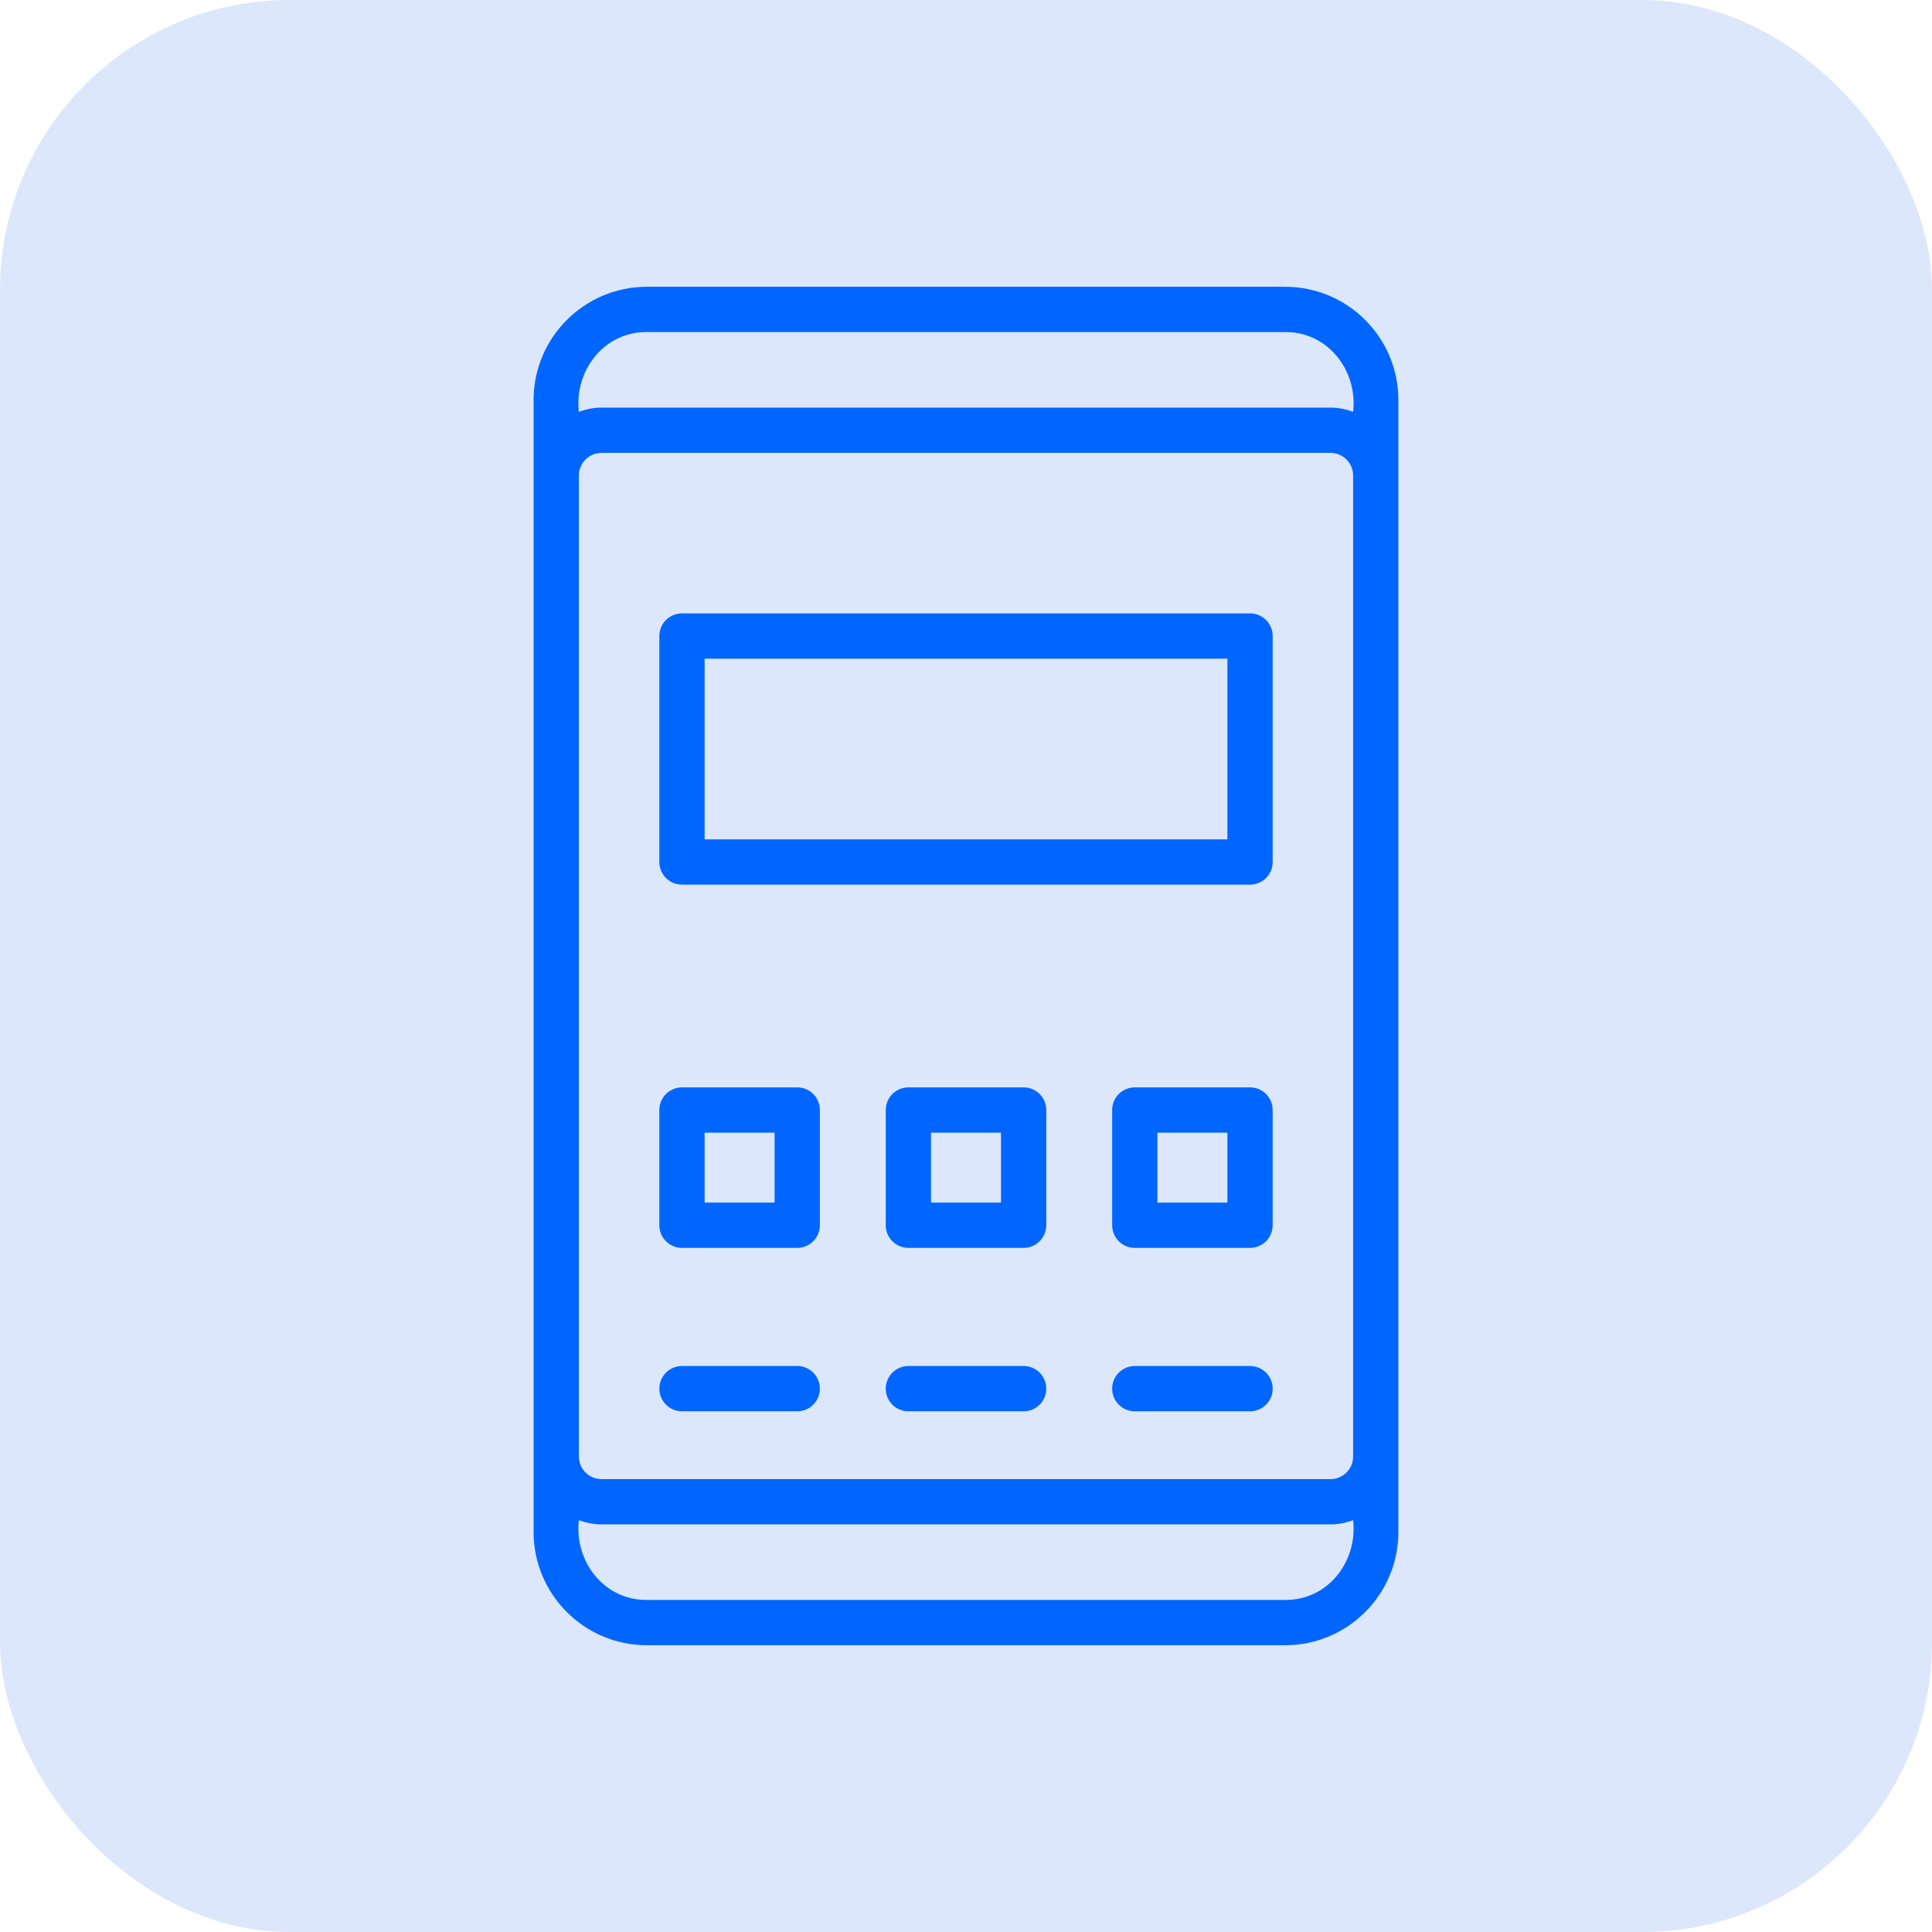
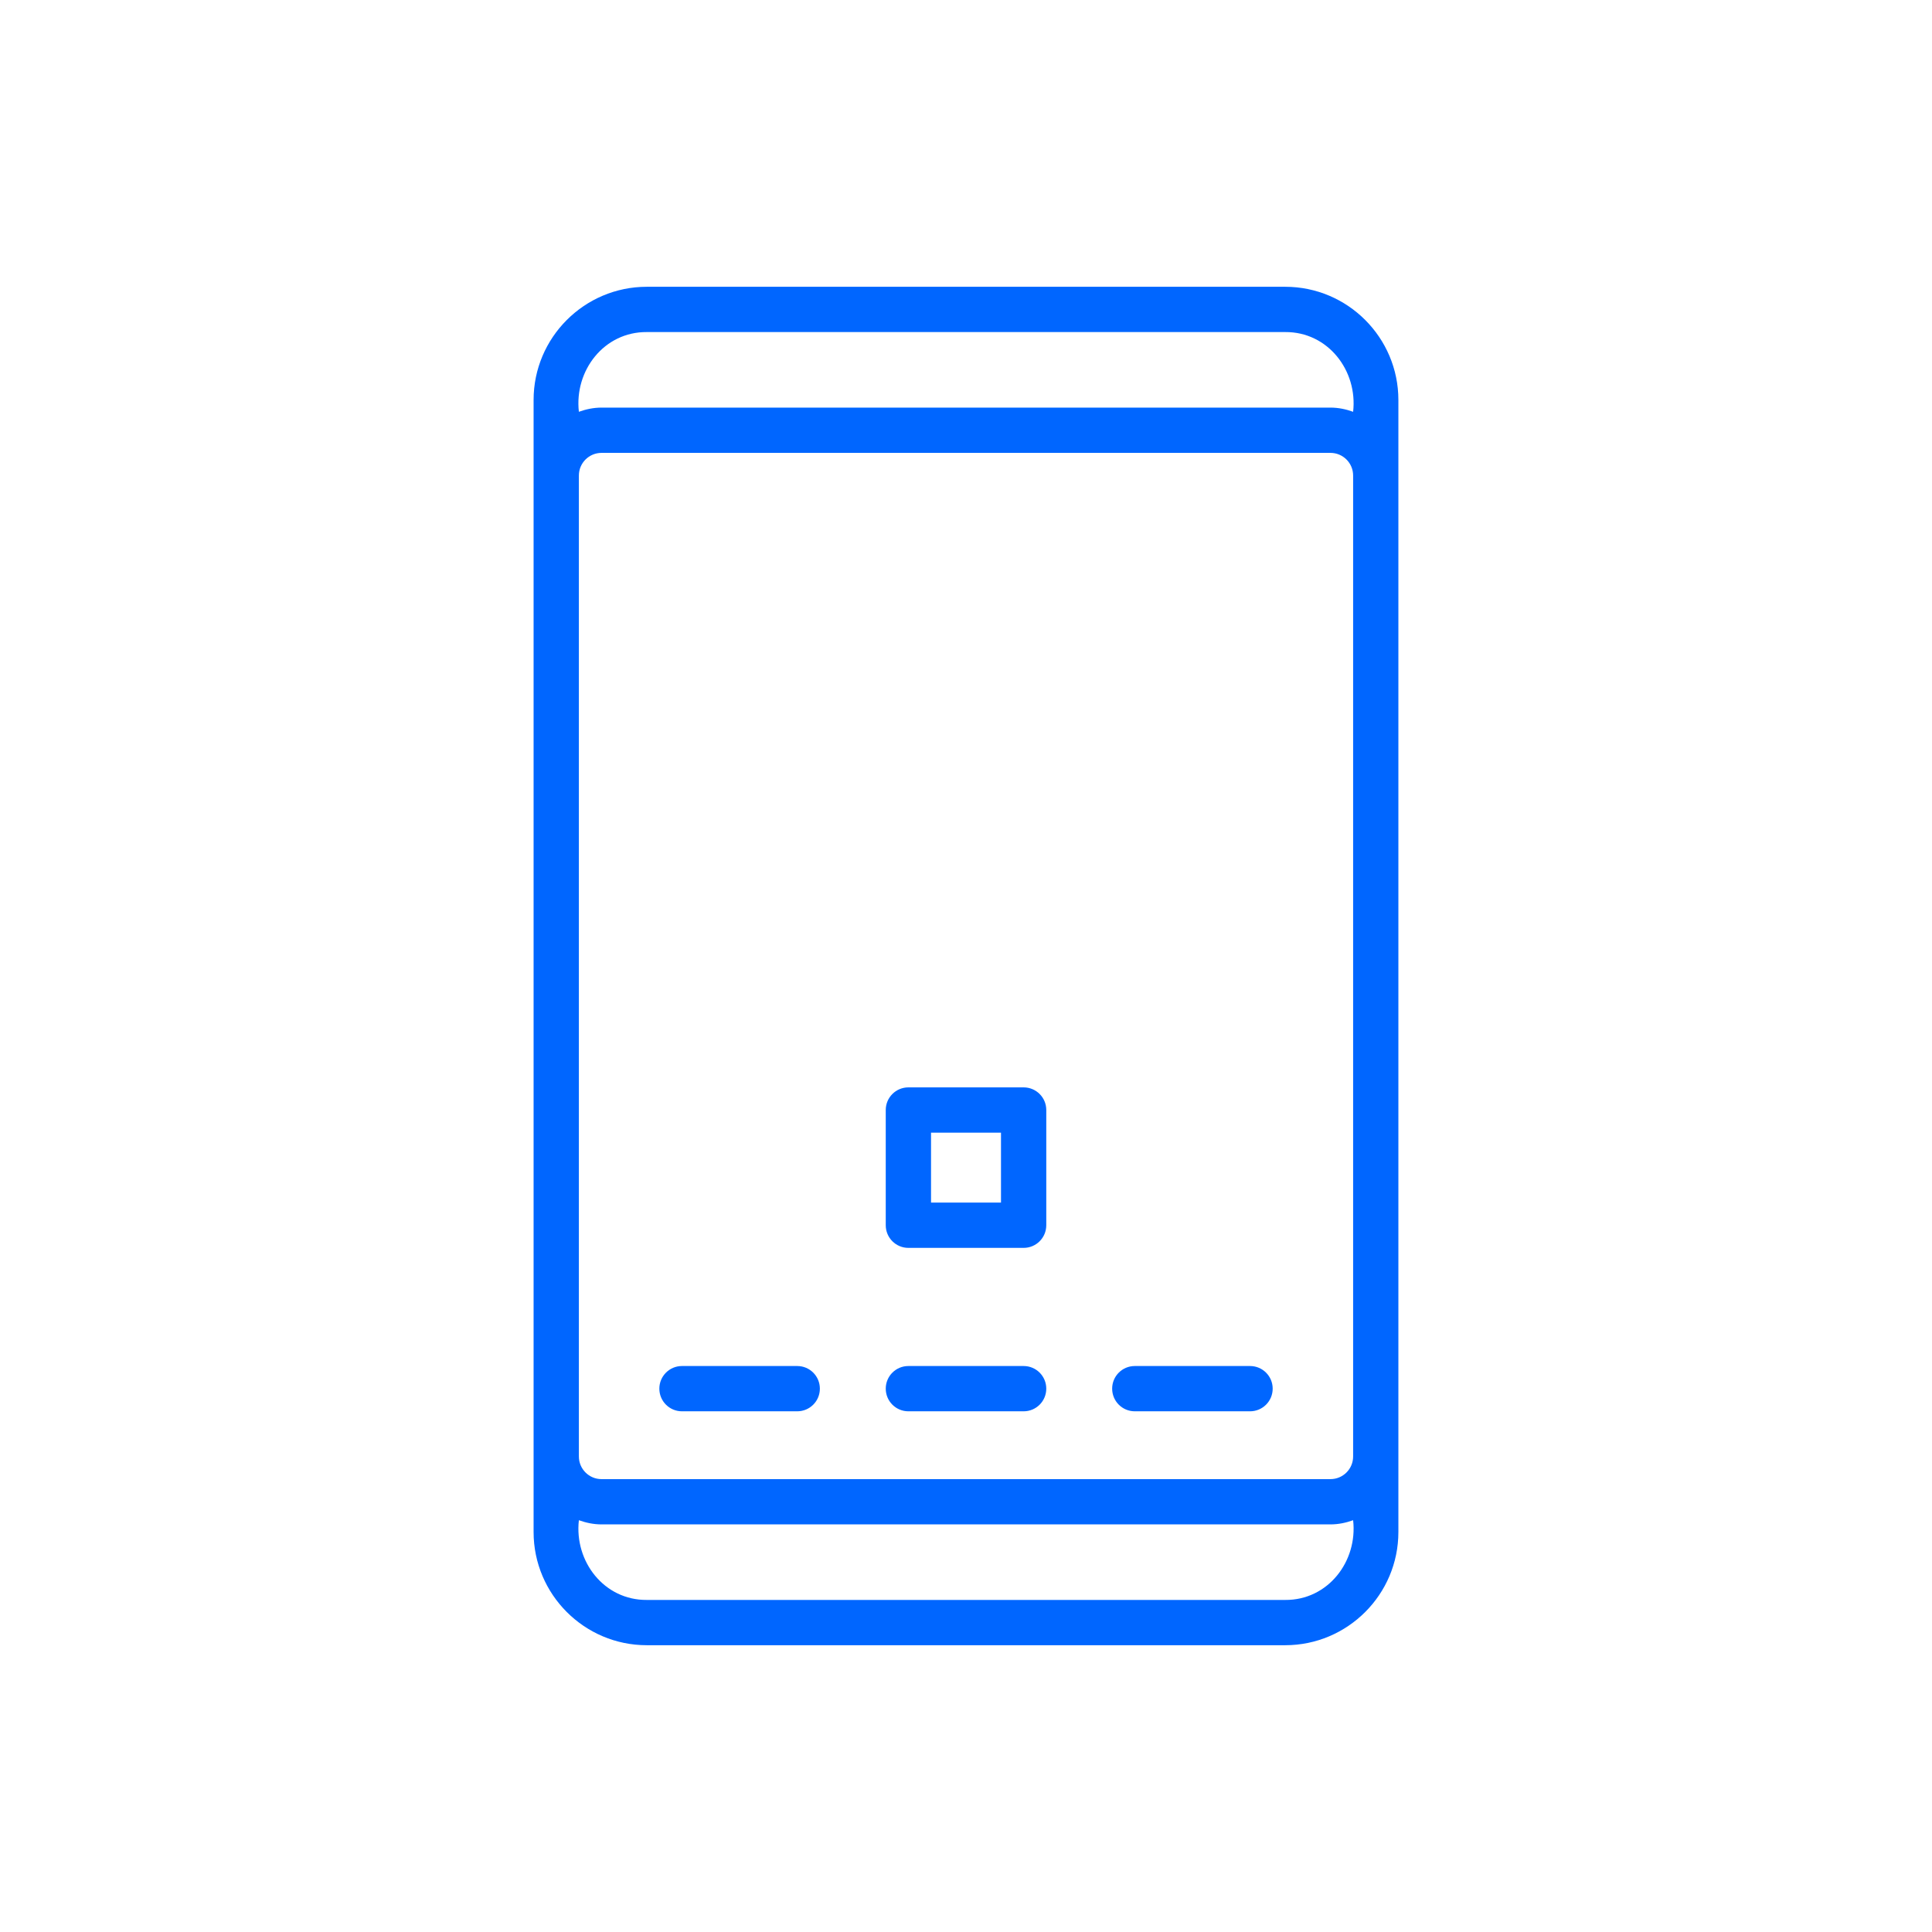
<svg xmlns="http://www.w3.org/2000/svg" width="80" height="80" viewBox="0 0 80 80" fill="none">
-   <rect width="80" height="80" rx="12" fill="#DCE7FB" />
  <path d="M53.218 11.875H26.782C24.198 11.875 22.095 13.978 22.095 16.562V63.438C22.095 66.022 24.198 68.125 26.782 68.125H53.217C55.802 68.125 57.904 66.022 57.904 63.438V16.562C57.904 13.978 55.803 11.875 53.218 11.875ZM26.783 13.75H53.218C54.987 13.737 56.224 15.344 56.03 17.051C55.736 16.946 55.423 16.878 55.093 16.878H24.907C24.577 16.878 24.264 16.946 23.97 17.051C23.776 15.344 25.013 13.737 26.782 13.75H26.783ZM56.03 60.309C56.03 60.827 55.61 61.247 55.093 61.247H24.907C24.39 61.247 23.97 60.827 23.97 60.309V19.691C23.97 19.173 24.39 18.753 24.907 18.753H55.093C55.61 18.753 56.03 19.173 56.03 19.691V60.309ZM53.218 66.25H26.782C25.013 66.263 23.776 64.656 23.97 62.949C24.264 63.054 24.577 63.122 24.907 63.122H55.093C55.423 63.122 55.736 63.054 56.03 62.949C56.224 64.656 54.987 66.263 53.218 66.25Z" fill="#0066FF" />
  <path d="M42.386 56.564H37.614C37.096 56.564 36.677 56.983 36.677 57.501C36.677 58.02 37.096 58.439 37.614 58.439H42.386C42.905 58.439 43.324 58.02 43.324 57.501C43.324 56.983 42.905 56.564 42.386 56.564Z" fill="#0066FF" />
  <path d="M51.761 56.564H46.989C46.471 56.564 46.052 56.983 46.052 57.501C46.052 58.02 46.471 58.439 46.989 58.439H51.761C52.28 58.439 52.699 58.02 52.699 57.501C52.699 56.983 52.28 56.564 51.761 56.564Z" fill="#0066FF" />
  <path d="M33.011 56.564H28.239C27.721 56.564 27.302 56.983 27.302 57.501C27.302 58.02 27.721 58.439 28.239 58.439H33.011C33.53 58.439 33.949 58.02 33.949 57.501C33.949 56.983 33.53 56.564 33.011 56.564Z" fill="#0066FF" />
-   <path d="M51.761 25.399H28.239C27.721 25.399 27.302 25.818 27.302 26.337V35.693C27.302 36.212 27.721 36.631 28.239 36.631H51.761C52.28 36.631 52.699 36.212 52.699 35.693V26.337C52.699 25.818 52.28 25.399 51.761 25.399ZM50.824 34.756H29.177V27.274H50.824V34.756Z" fill="#0066FF" />
-   <path d="M33.011 45.026H28.239C27.721 45.026 27.302 45.445 27.302 45.963V50.734C27.302 51.253 27.721 51.672 28.239 51.672H33.011C33.53 51.672 33.949 51.253 33.949 50.734V45.963C33.949 45.445 33.53 45.026 33.011 45.026ZM32.074 49.797H29.177V46.901H32.074V49.797Z" fill="#0066FF" />
  <path d="M42.386 45.026H37.614C37.096 45.026 36.677 45.445 36.677 45.963V50.734C36.677 51.253 37.096 51.672 37.614 51.672H42.386C42.905 51.672 43.324 51.253 43.324 50.734V45.963C43.324 45.445 42.905 45.026 42.386 45.026ZM41.449 49.797H38.552V46.901H41.449V49.797Z" fill="#0066FF" />
-   <path d="M51.761 45.026H46.989C46.471 45.026 46.052 45.445 46.052 45.963V50.734C46.052 51.253 46.471 51.672 46.989 51.672H51.761C52.28 51.672 52.699 51.253 52.699 50.734V45.963C52.699 45.445 52.28 45.026 51.761 45.026ZM50.824 49.797H47.927V46.901H50.824V49.797Z" fill="#0066FF" />
</svg>